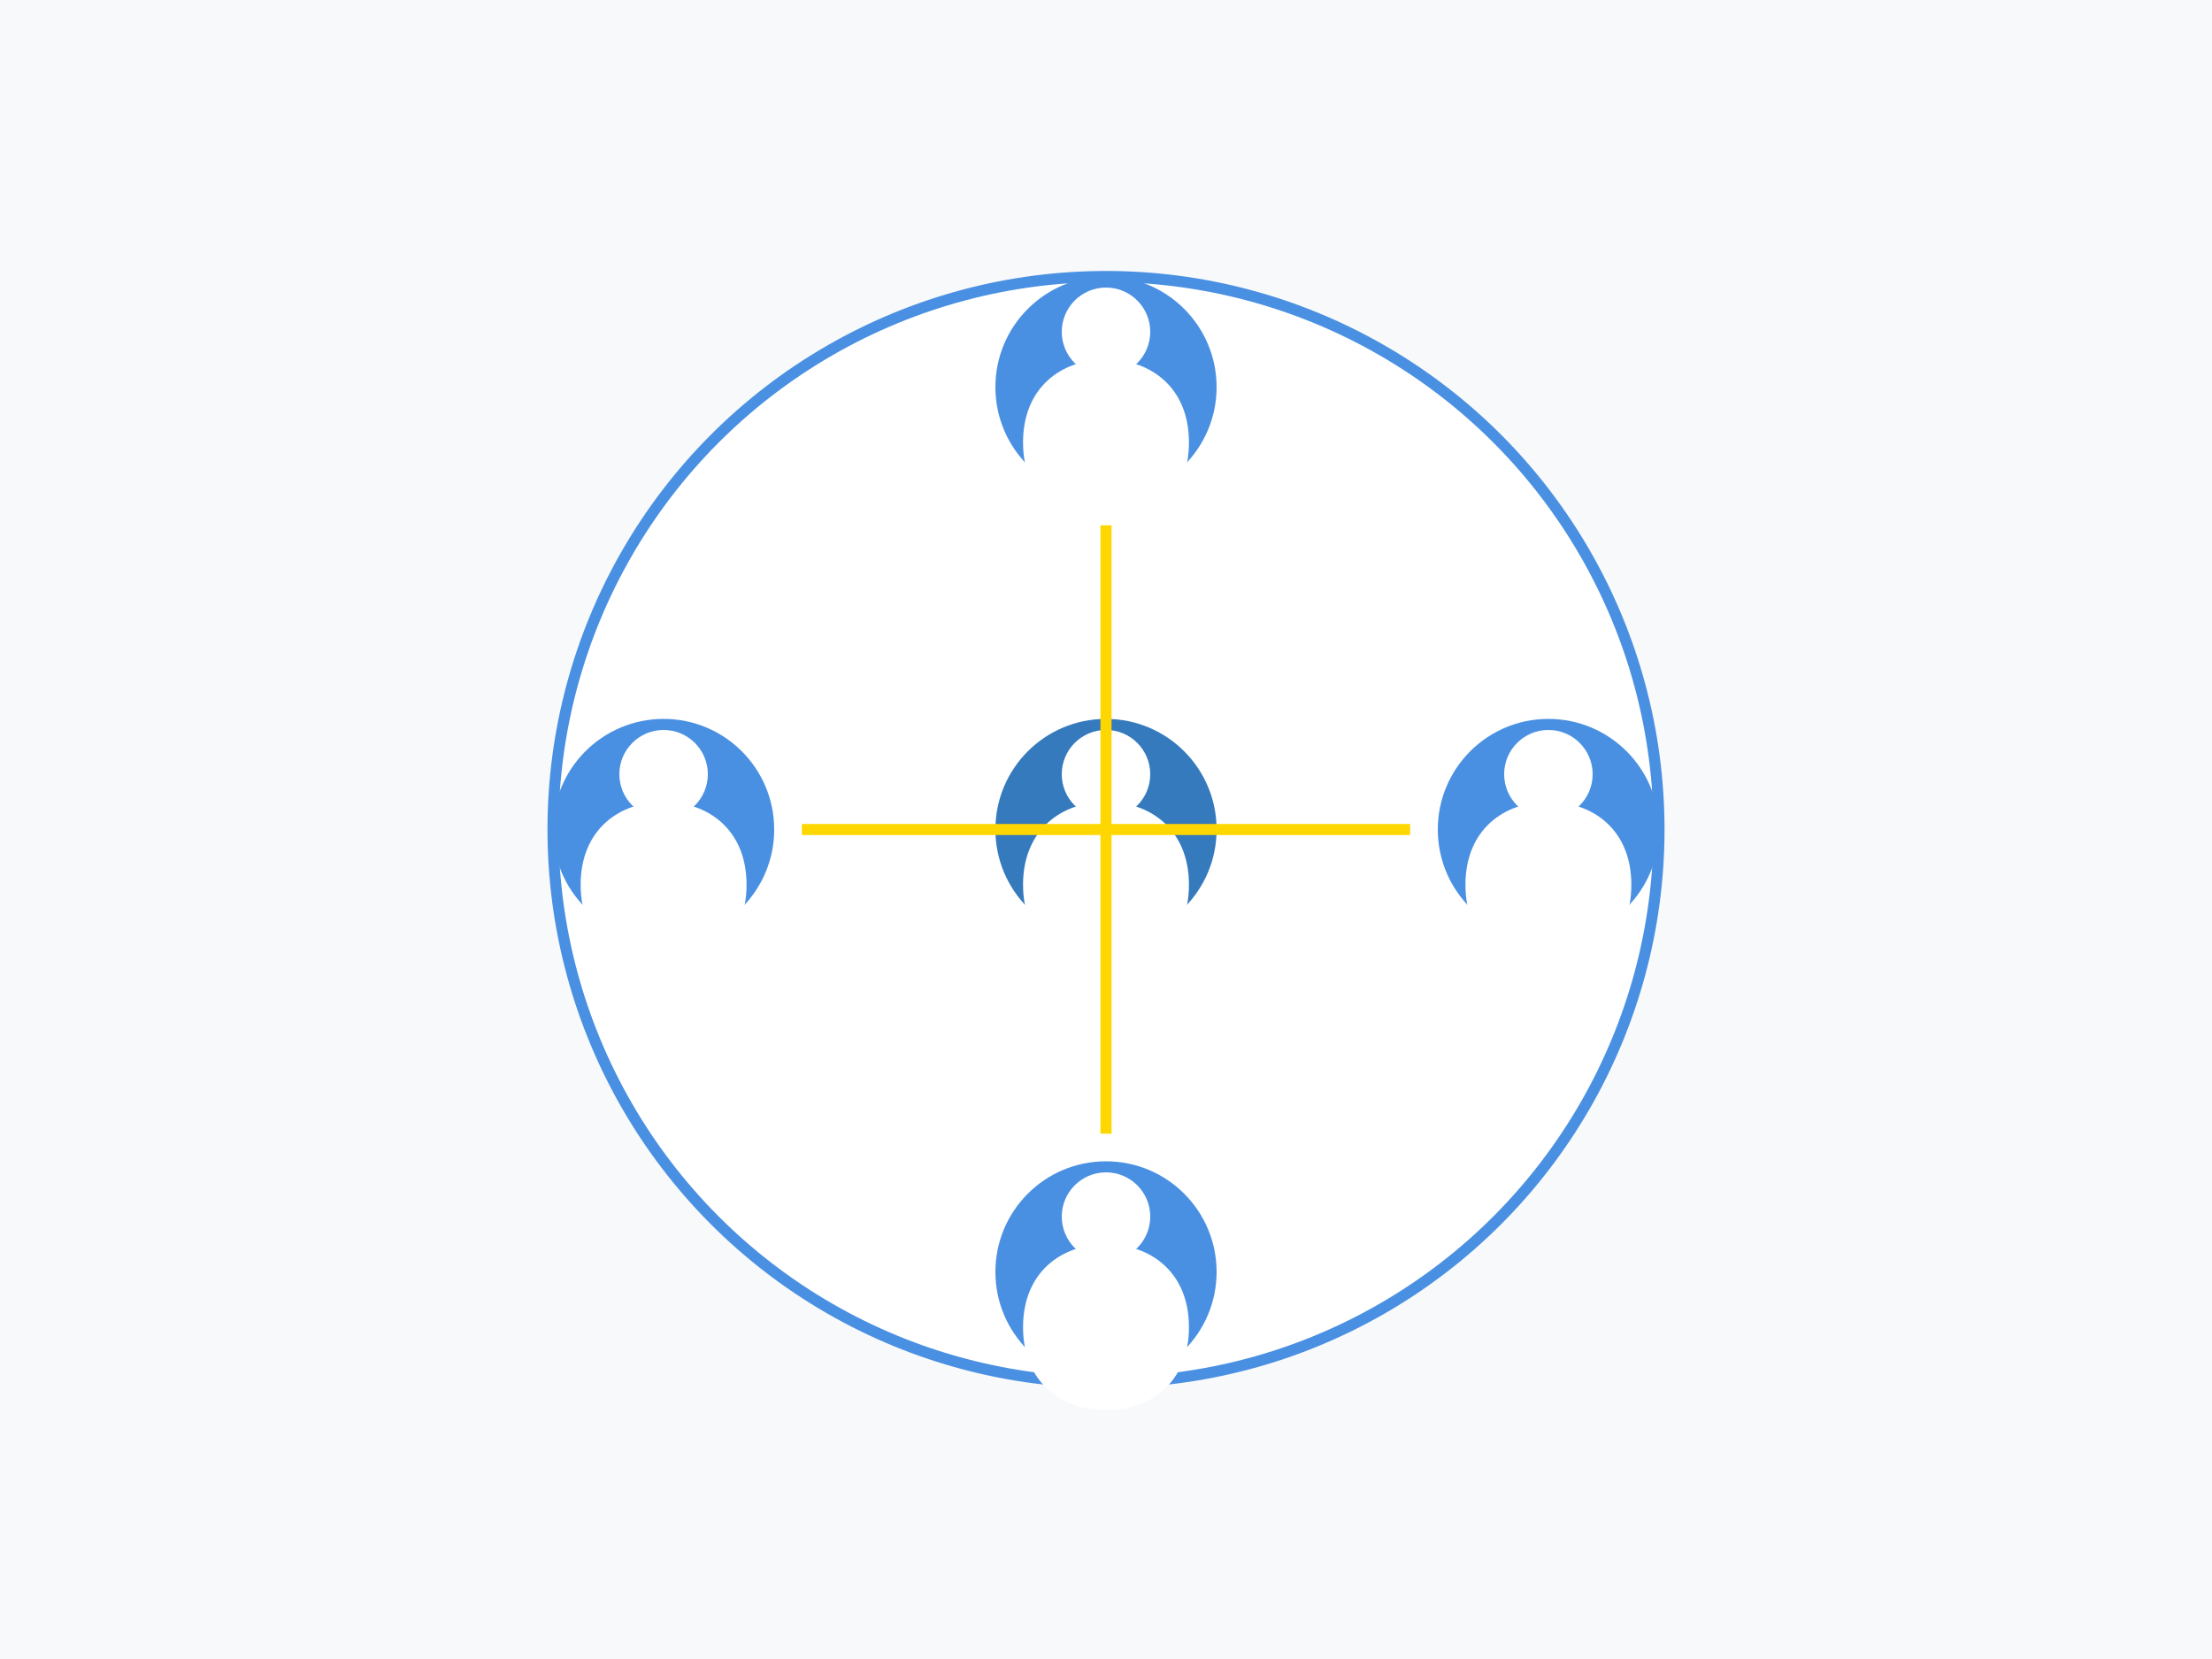
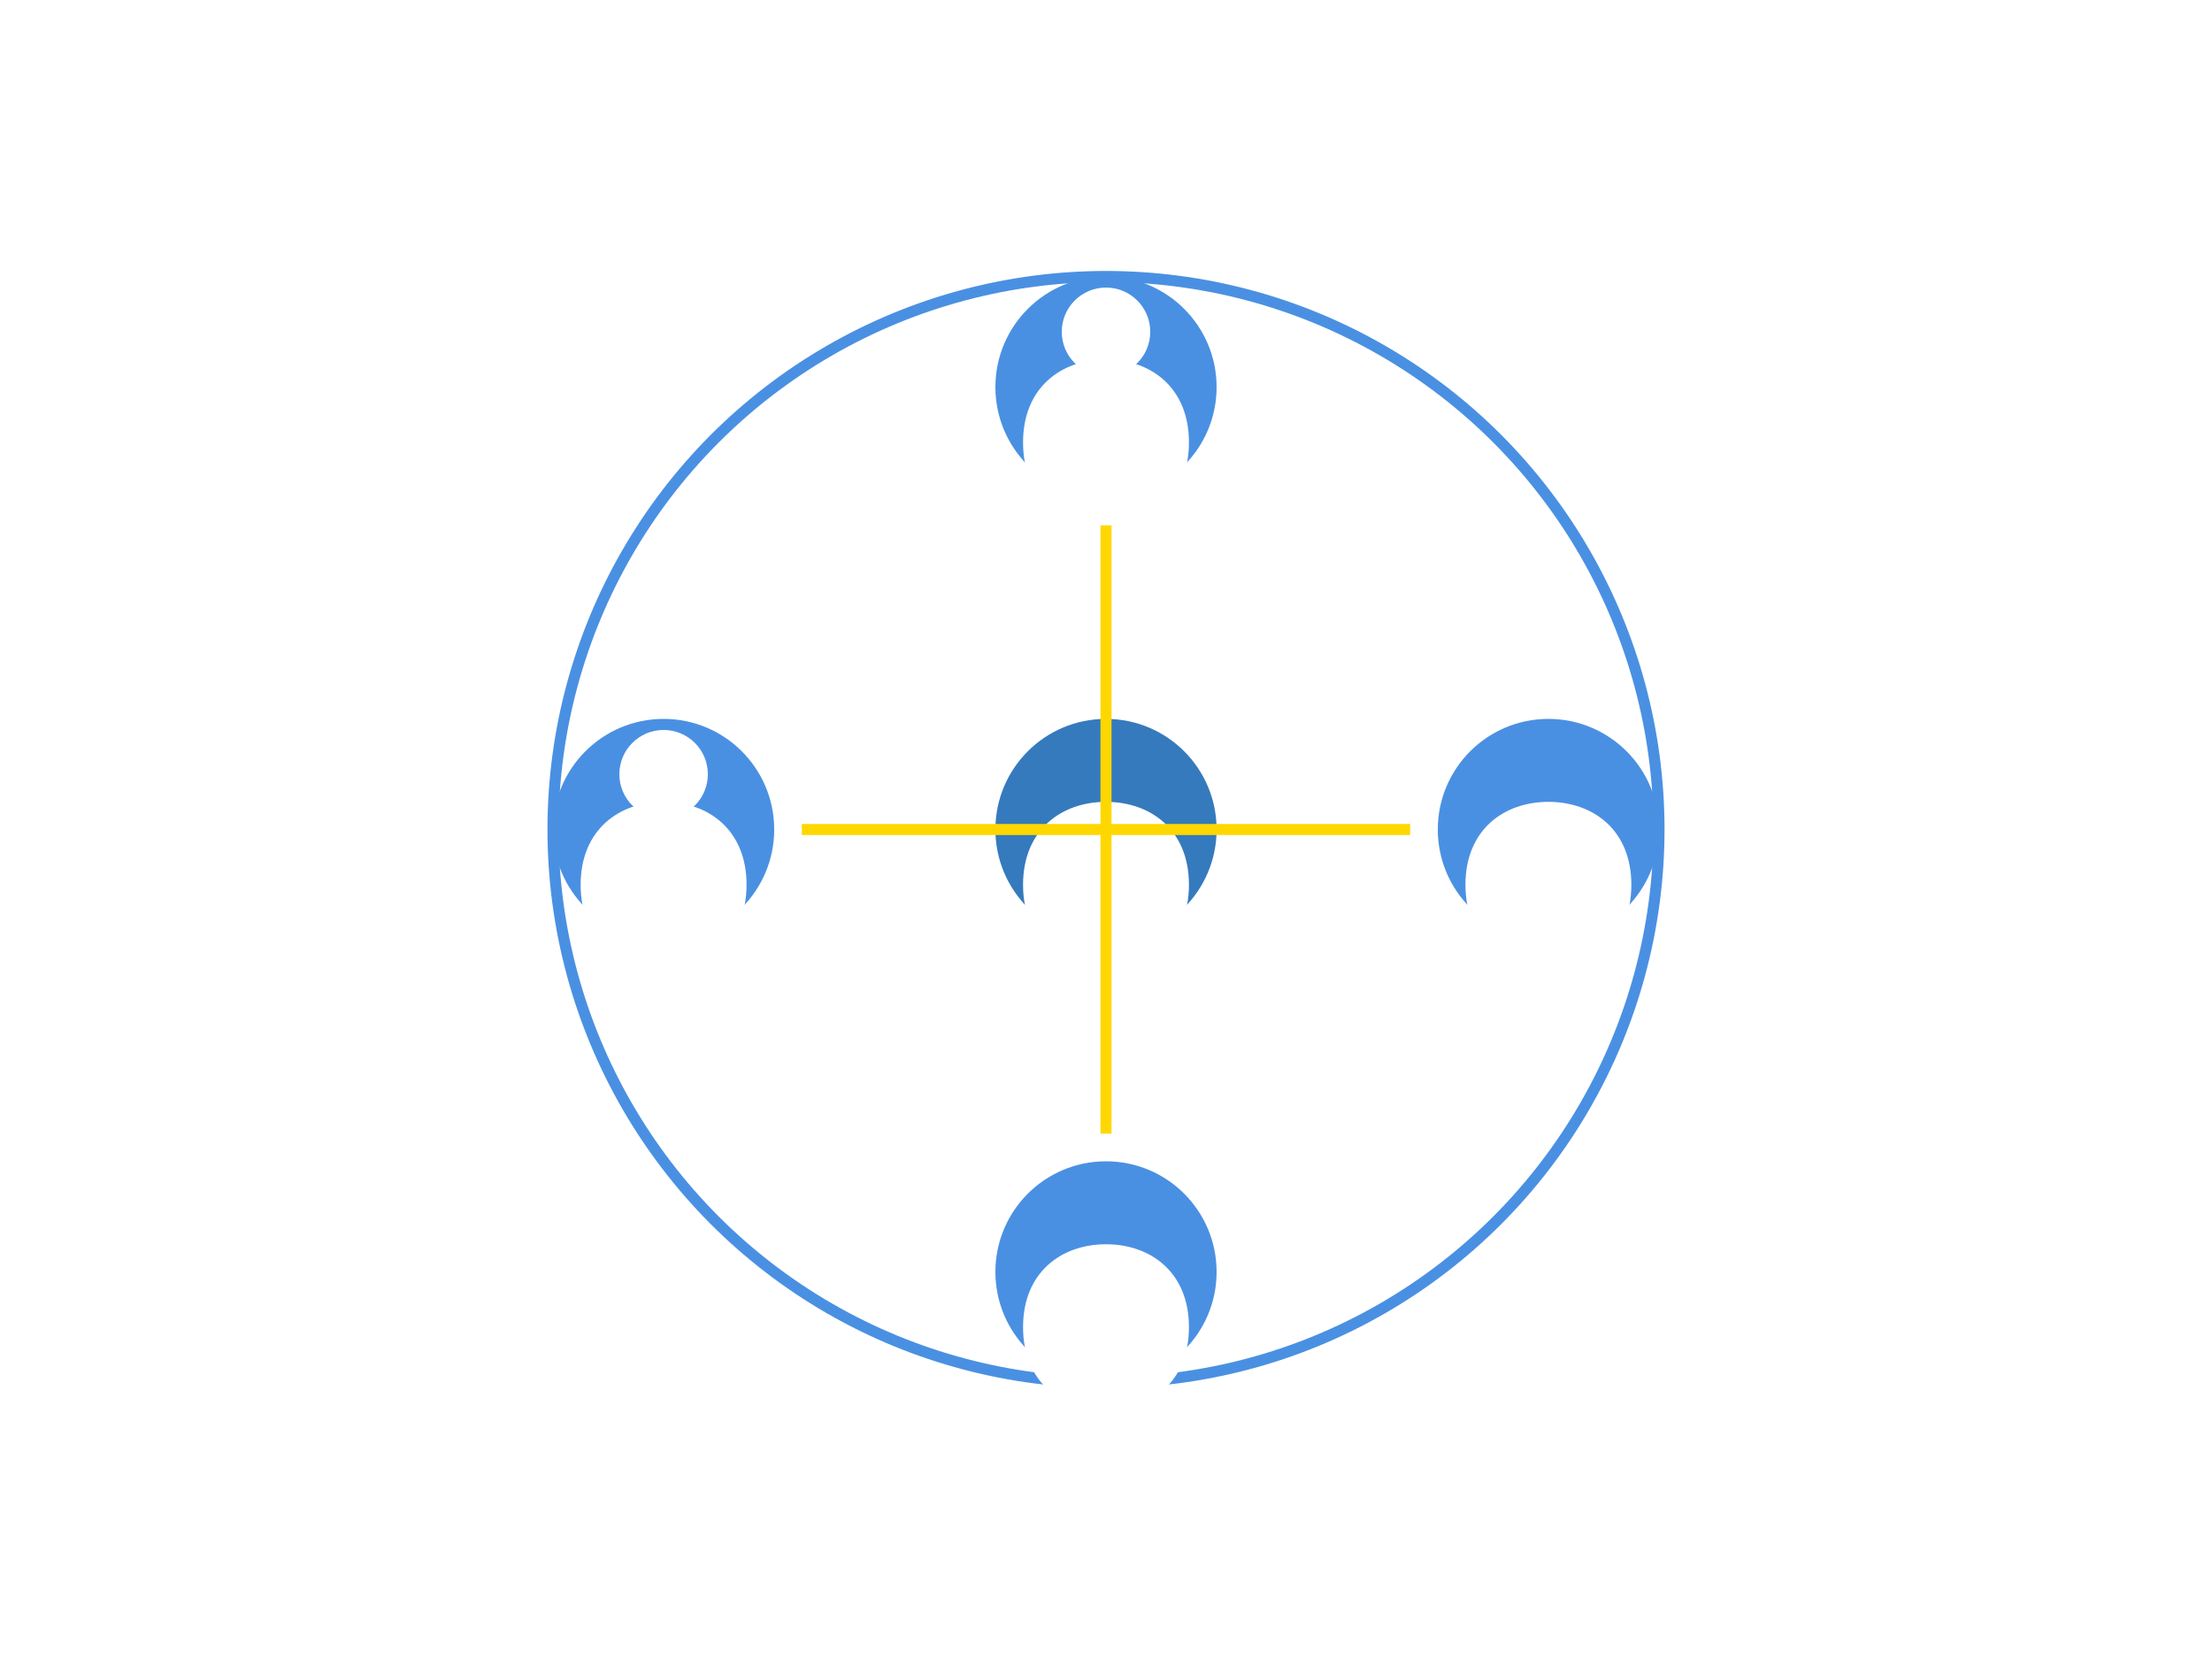
<svg xmlns="http://www.w3.org/2000/svg" viewBox="0 0 400 300">
  <style>
        .team-bg { fill: #f8f9fa; }
        .person { fill: #4a90e2; }
        .person-highlight { fill: #357abd; }
        .connection { stroke: #ffd700; stroke-width: 2; }
    </style>
-   <rect class="team-bg" width="400" height="300" />
  <circle cx="200" cy="150" r="100" fill="#fff" stroke="#4a90e2" stroke-width="2" />
  <g class="team">
    <g transform="translate(175, 125)">
      <circle class="person-highlight" cx="25" cy="25" r="20" />
-       <circle fill="#fff" cx="25" cy="15" r="8" />
      <path fill="#fff" d="M25 20c8 0 15 5 15 15s-7 15-15 15-15-5-15-15 7-15 15-15z" />
    </g>
    <g transform="translate(175, 45)">
      <circle class="person" cx="25" cy="25" r="20" />
      <circle fill="#fff" cx="25" cy="15" r="8" />
      <path fill="#fff" d="M25 20c8 0 15 5 15 15s-7 15-15 15-15-5-15-15 7-15 15-15z" />
    </g>
    <g transform="translate(175, 205)">
      <circle class="person" cx="25" cy="25" r="20" />
-       <circle fill="#fff" cx="25" cy="15" r="8" />
      <path fill="#fff" d="M25 20c8 0 15 5 15 15s-7 15-15 15-15-5-15-15 7-15 15-15z" />
    </g>
    <g transform="translate(95, 125)">
      <circle class="person" cx="25" cy="25" r="20" />
      <circle fill="#fff" cx="25" cy="15" r="8" />
      <path fill="#fff" d="M25 20c8 0 15 5 15 15s-7 15-15 15-15-5-15-15 7-15 15-15z" />
    </g>
    <g transform="translate(255, 125)">
      <circle class="person" cx="25" cy="25" r="20" />
-       <circle fill="#fff" cx="25" cy="15" r="8" />
      <path fill="#fff" d="M25 20c8 0 15 5 15 15s-7 15-15 15-15-5-15-15 7-15 15-15z" />
    </g>
  </g>
  <g class="connections">
    <line class="connection" x1="200" y1="95" x2="200" y2="150" />
    <line class="connection" x1="200" y1="150" x2="200" y2="205" />
    <line class="connection" x1="145" y1="150" x2="200" y2="150" />
    <line class="connection" x1="200" y1="150" x2="255" y2="150" />
  </g>
</svg>